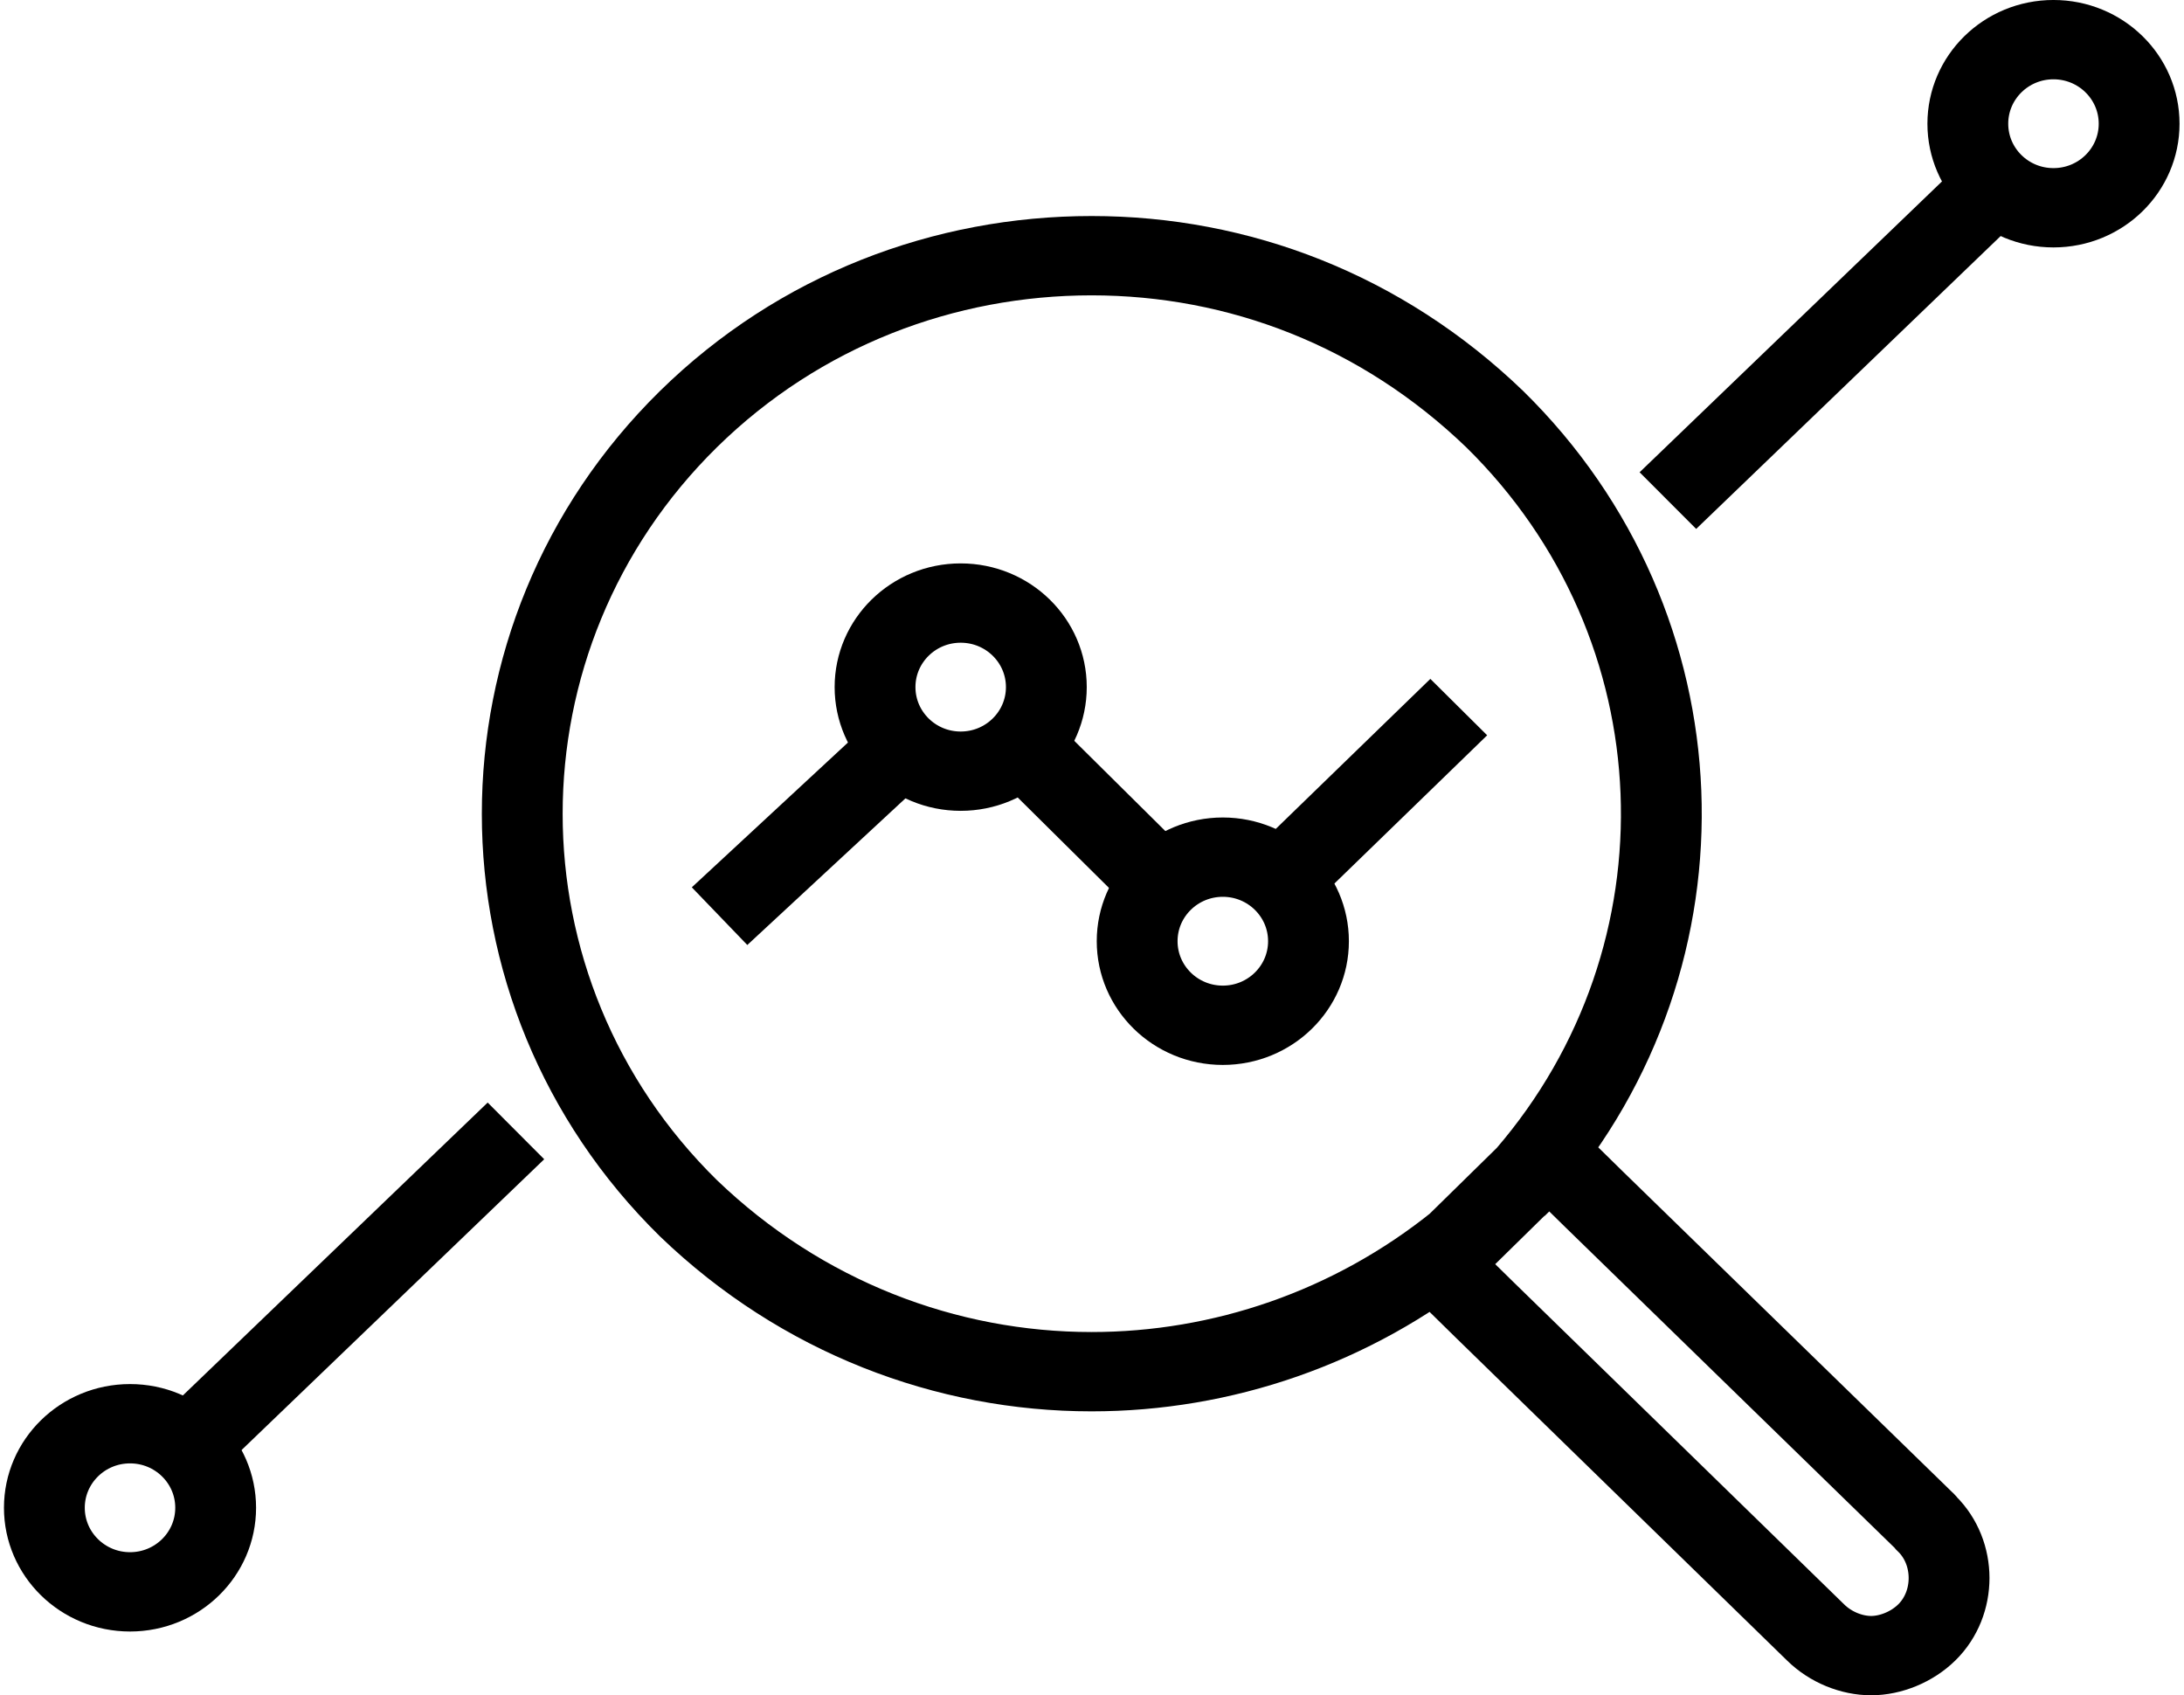
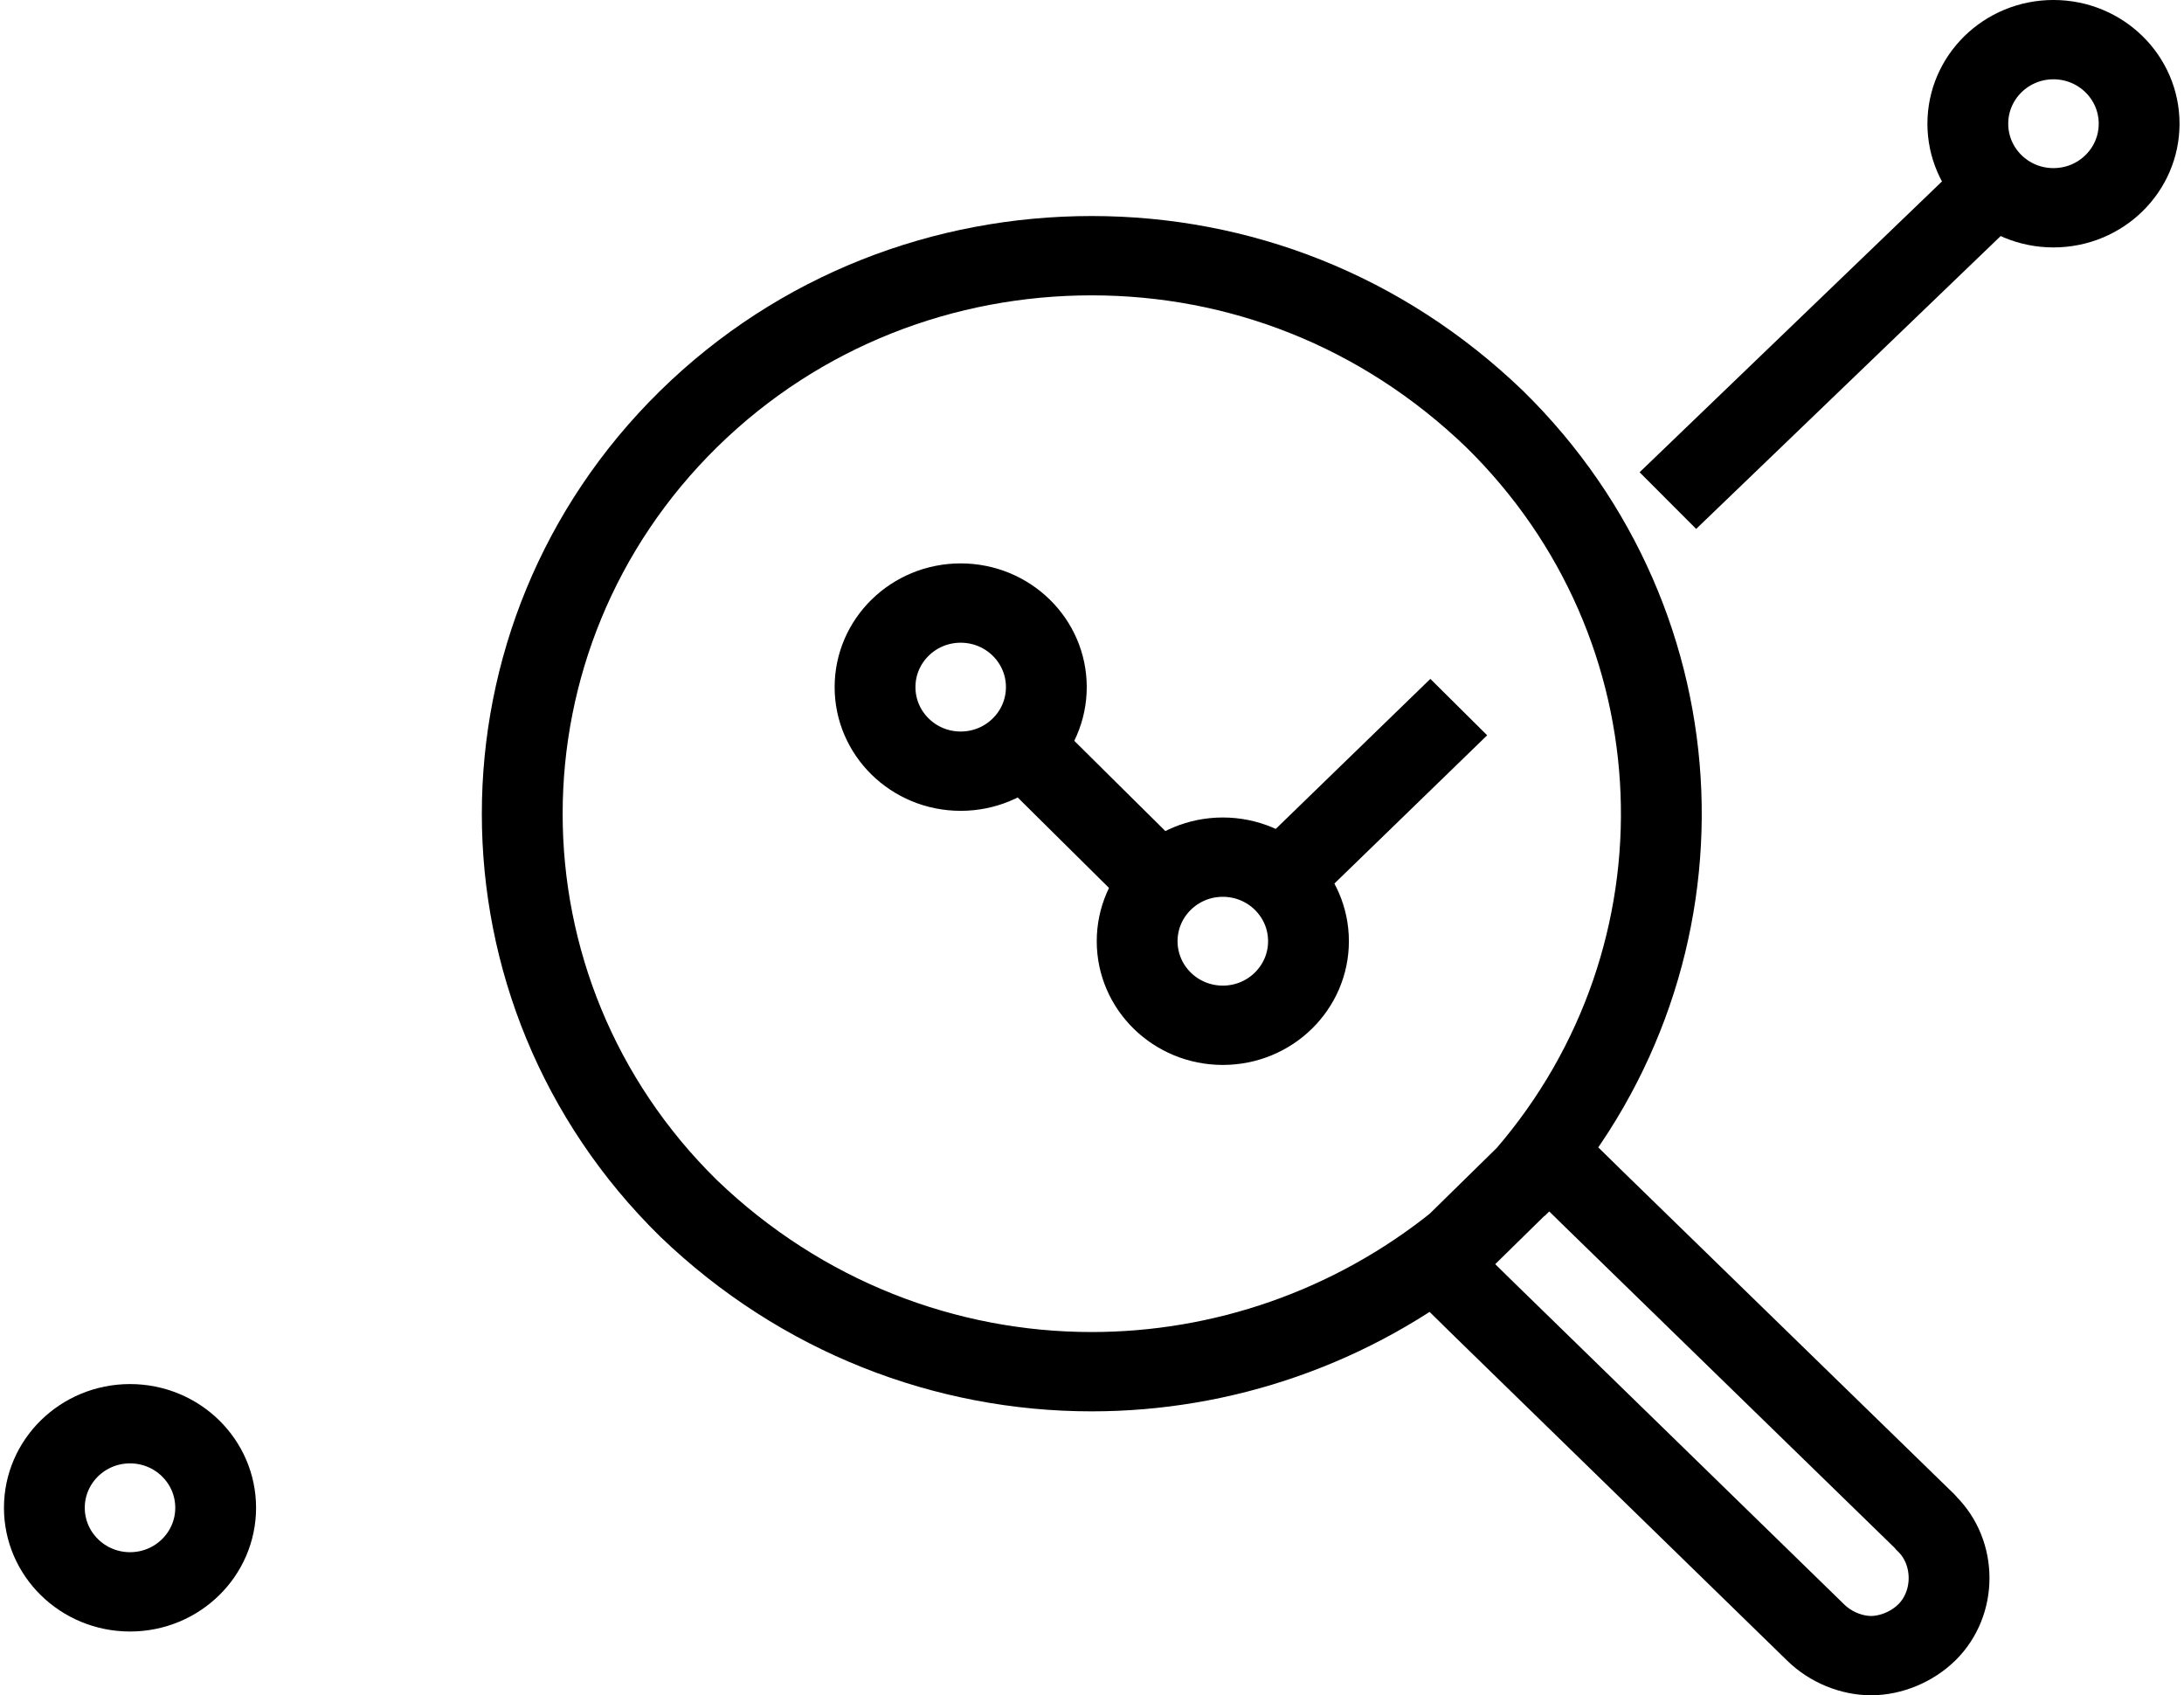
<svg xmlns="http://www.w3.org/2000/svg" width="67" height="52" xml:space="preserve">
  <g transform="translate(-307 -115)">
    <path d="M45.88 36.081 46.522 35.439 46.775 35.692 46.775 35.692 47.028 35.945 47.864 36.781 57.79 46.629C57.79 46.629 57.848 46.677 57.887 46.736 58.782 47.631 58.782 49.178 57.887 50.073 57.439 50.521 56.797 50.784 56.213 50.784 55.63 50.784 54.997 50.531 54.54 50.073L44.585 40.187 43.748 39.35 43.174 38.776 43.174 38.776 43.817 38.134 45.87 36.081ZM43.787 38.095C40.576 40.732 36.665 42.075 32.743 42.075 28.374 42.075 24.015 40.401 20.609 37.064 13.934 30.389 13.934 19.539 20.609 12.854 23.947 9.516 28.316 7.843 32.743 7.843 37.171 7.843 41.472 9.516 44.877 12.854 51.231 19.208 51.552 29.289 45.841 36.032L43.787 38.085ZM30.68 22.896 34.835 27.09" stroke="#000000" stroke-width="2.433" stroke-miterlimit="10" fill="none" transform="matrix(1.019 0 0 1 307.122 115)" />
    <path d="M6.373 46.249C6.373 47.673 5.219 48.828 3.795 48.828 2.371 48.828 1.216 47.673 1.216 46.249 1.216 44.825 2.371 43.671 3.795 43.671 5.219 43.671 6.373 44.825 6.373 46.249Z" stroke="#000000" stroke-width="2.433" stroke-miterlimit="10" fill="none" transform="matrix(1.019 0 0 1 307.122 115)" />
-     <path d="M5.712 44.186 15.413 34.689" stroke="#000000" stroke-width="2.433" stroke-miterlimit="10" fill="none" transform="matrix(1.019 0 0 1 307.122 115)" />
    <path d="M39.273 28.87C39.273 30.295 38.118 31.449 36.694 31.449 35.27 31.449 34.115 30.295 34.115 28.87 34.115 27.446 35.27 26.292 36.694 26.292 38.118 26.292 39.273 27.446 39.273 28.87Z" stroke="#000000" stroke-width="2.433" stroke-miterlimit="10" fill="none" transform="matrix(1.019 0 0 1 307.122 115)" />
    <path d="M38.62 26.808 43.797 21.689" stroke="#000000" stroke-width="2.433" stroke-miterlimit="10" fill="none" transform="matrix(1.019 0 0 1 307.122 115)" />
    <path d="M31.381 21.076C31.381 22.5 30.227 23.655 28.802 23.655 27.378 23.655 26.224 22.5 26.224 21.076 26.224 19.652 27.378 18.498 28.802 18.498 30.227 18.498 31.381 19.652 31.381 21.076Z" stroke="#000000" stroke-width="2.433" stroke-miterlimit="10" fill="none" transform="matrix(1.019 0 0 1 307.122 115)" />
-     <path d="M26.837 23.1 21.543 28.102" stroke="#000000" stroke-width="2.433" stroke-miterlimit="10" fill="none" transform="matrix(1.019 0 0 1 307.122 115)" />
    <path d="M64.28 3.795C64.28 5.219 63.126 6.373 61.701 6.373 60.277 6.373 59.123 5.219 59.123 3.795 59.123 2.371 60.277 1.216 61.701 1.216 63.126 1.216 64.28 2.371 64.28 3.795Z" stroke="#000000" stroke-width="2.433" stroke-miterlimit="10" fill="none" transform="matrix(1.019 0 0 1 307.122 115)" />
    <path d="M59.784 5.858 50.093 15.355" stroke="#000000" stroke-width="2.433" stroke-miterlimit="10" fill="none" transform="matrix(1.019 0 0 1 307.122 115)" />
  </g>
</svg>